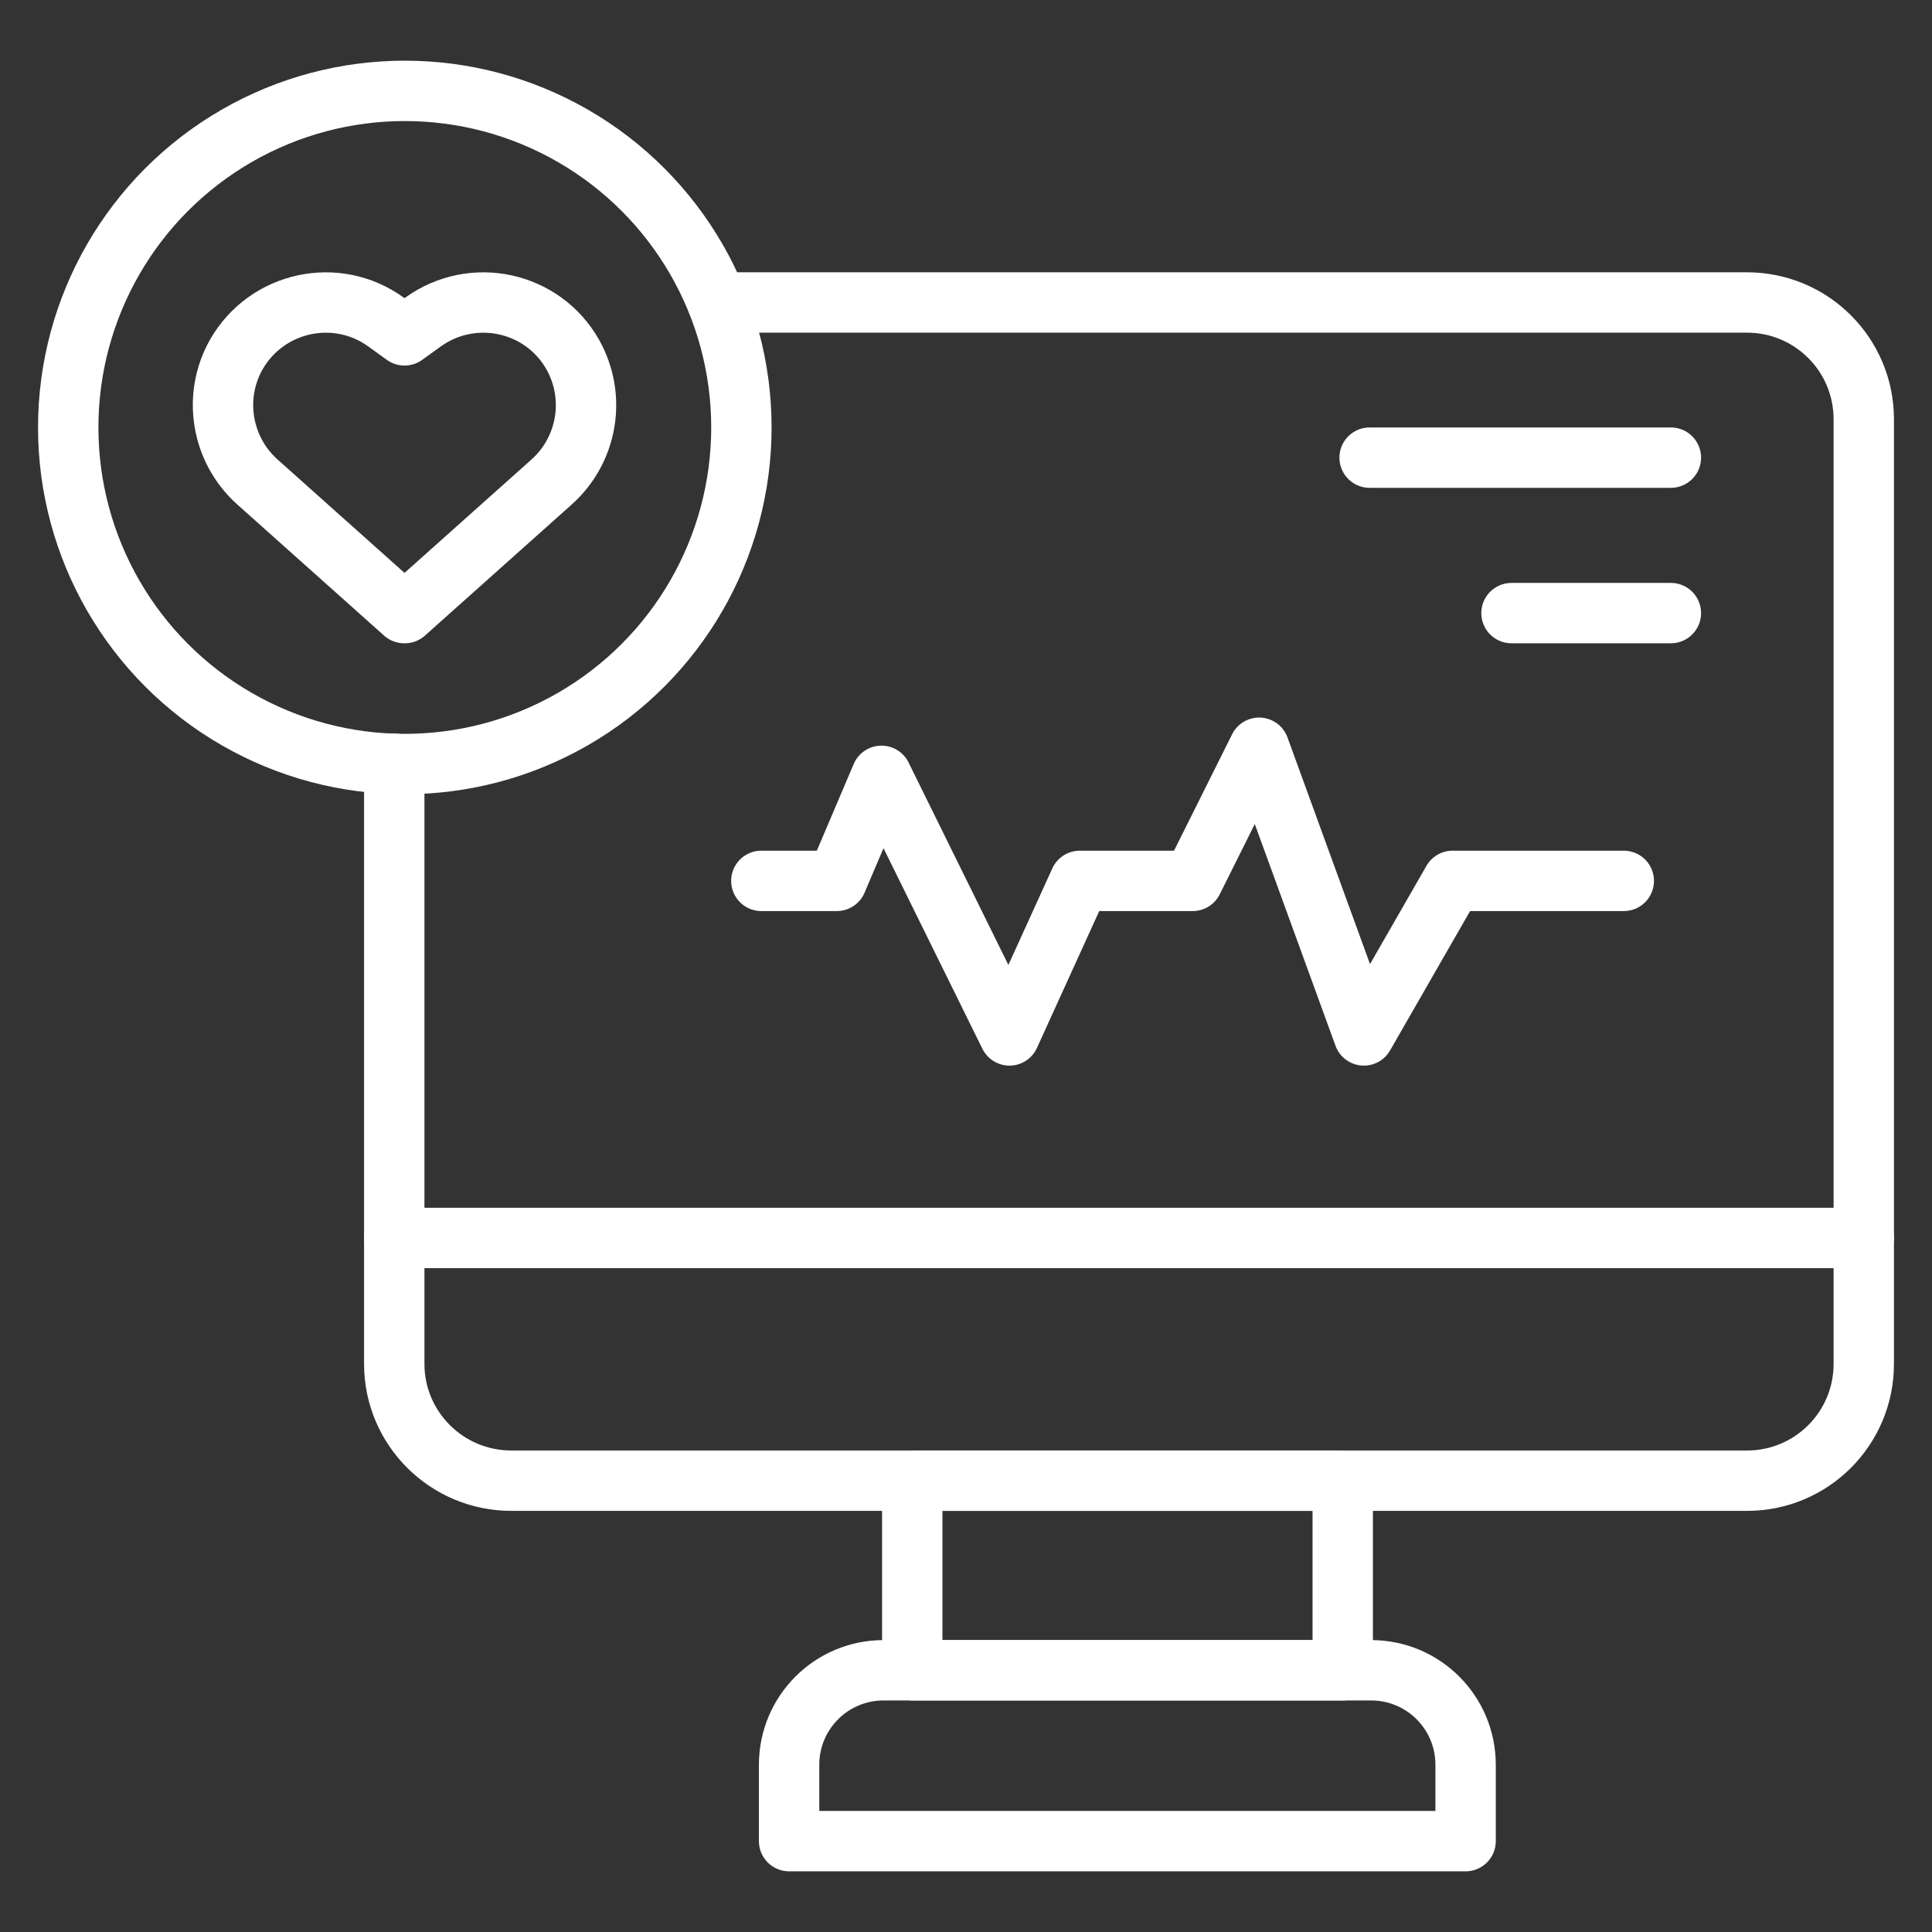
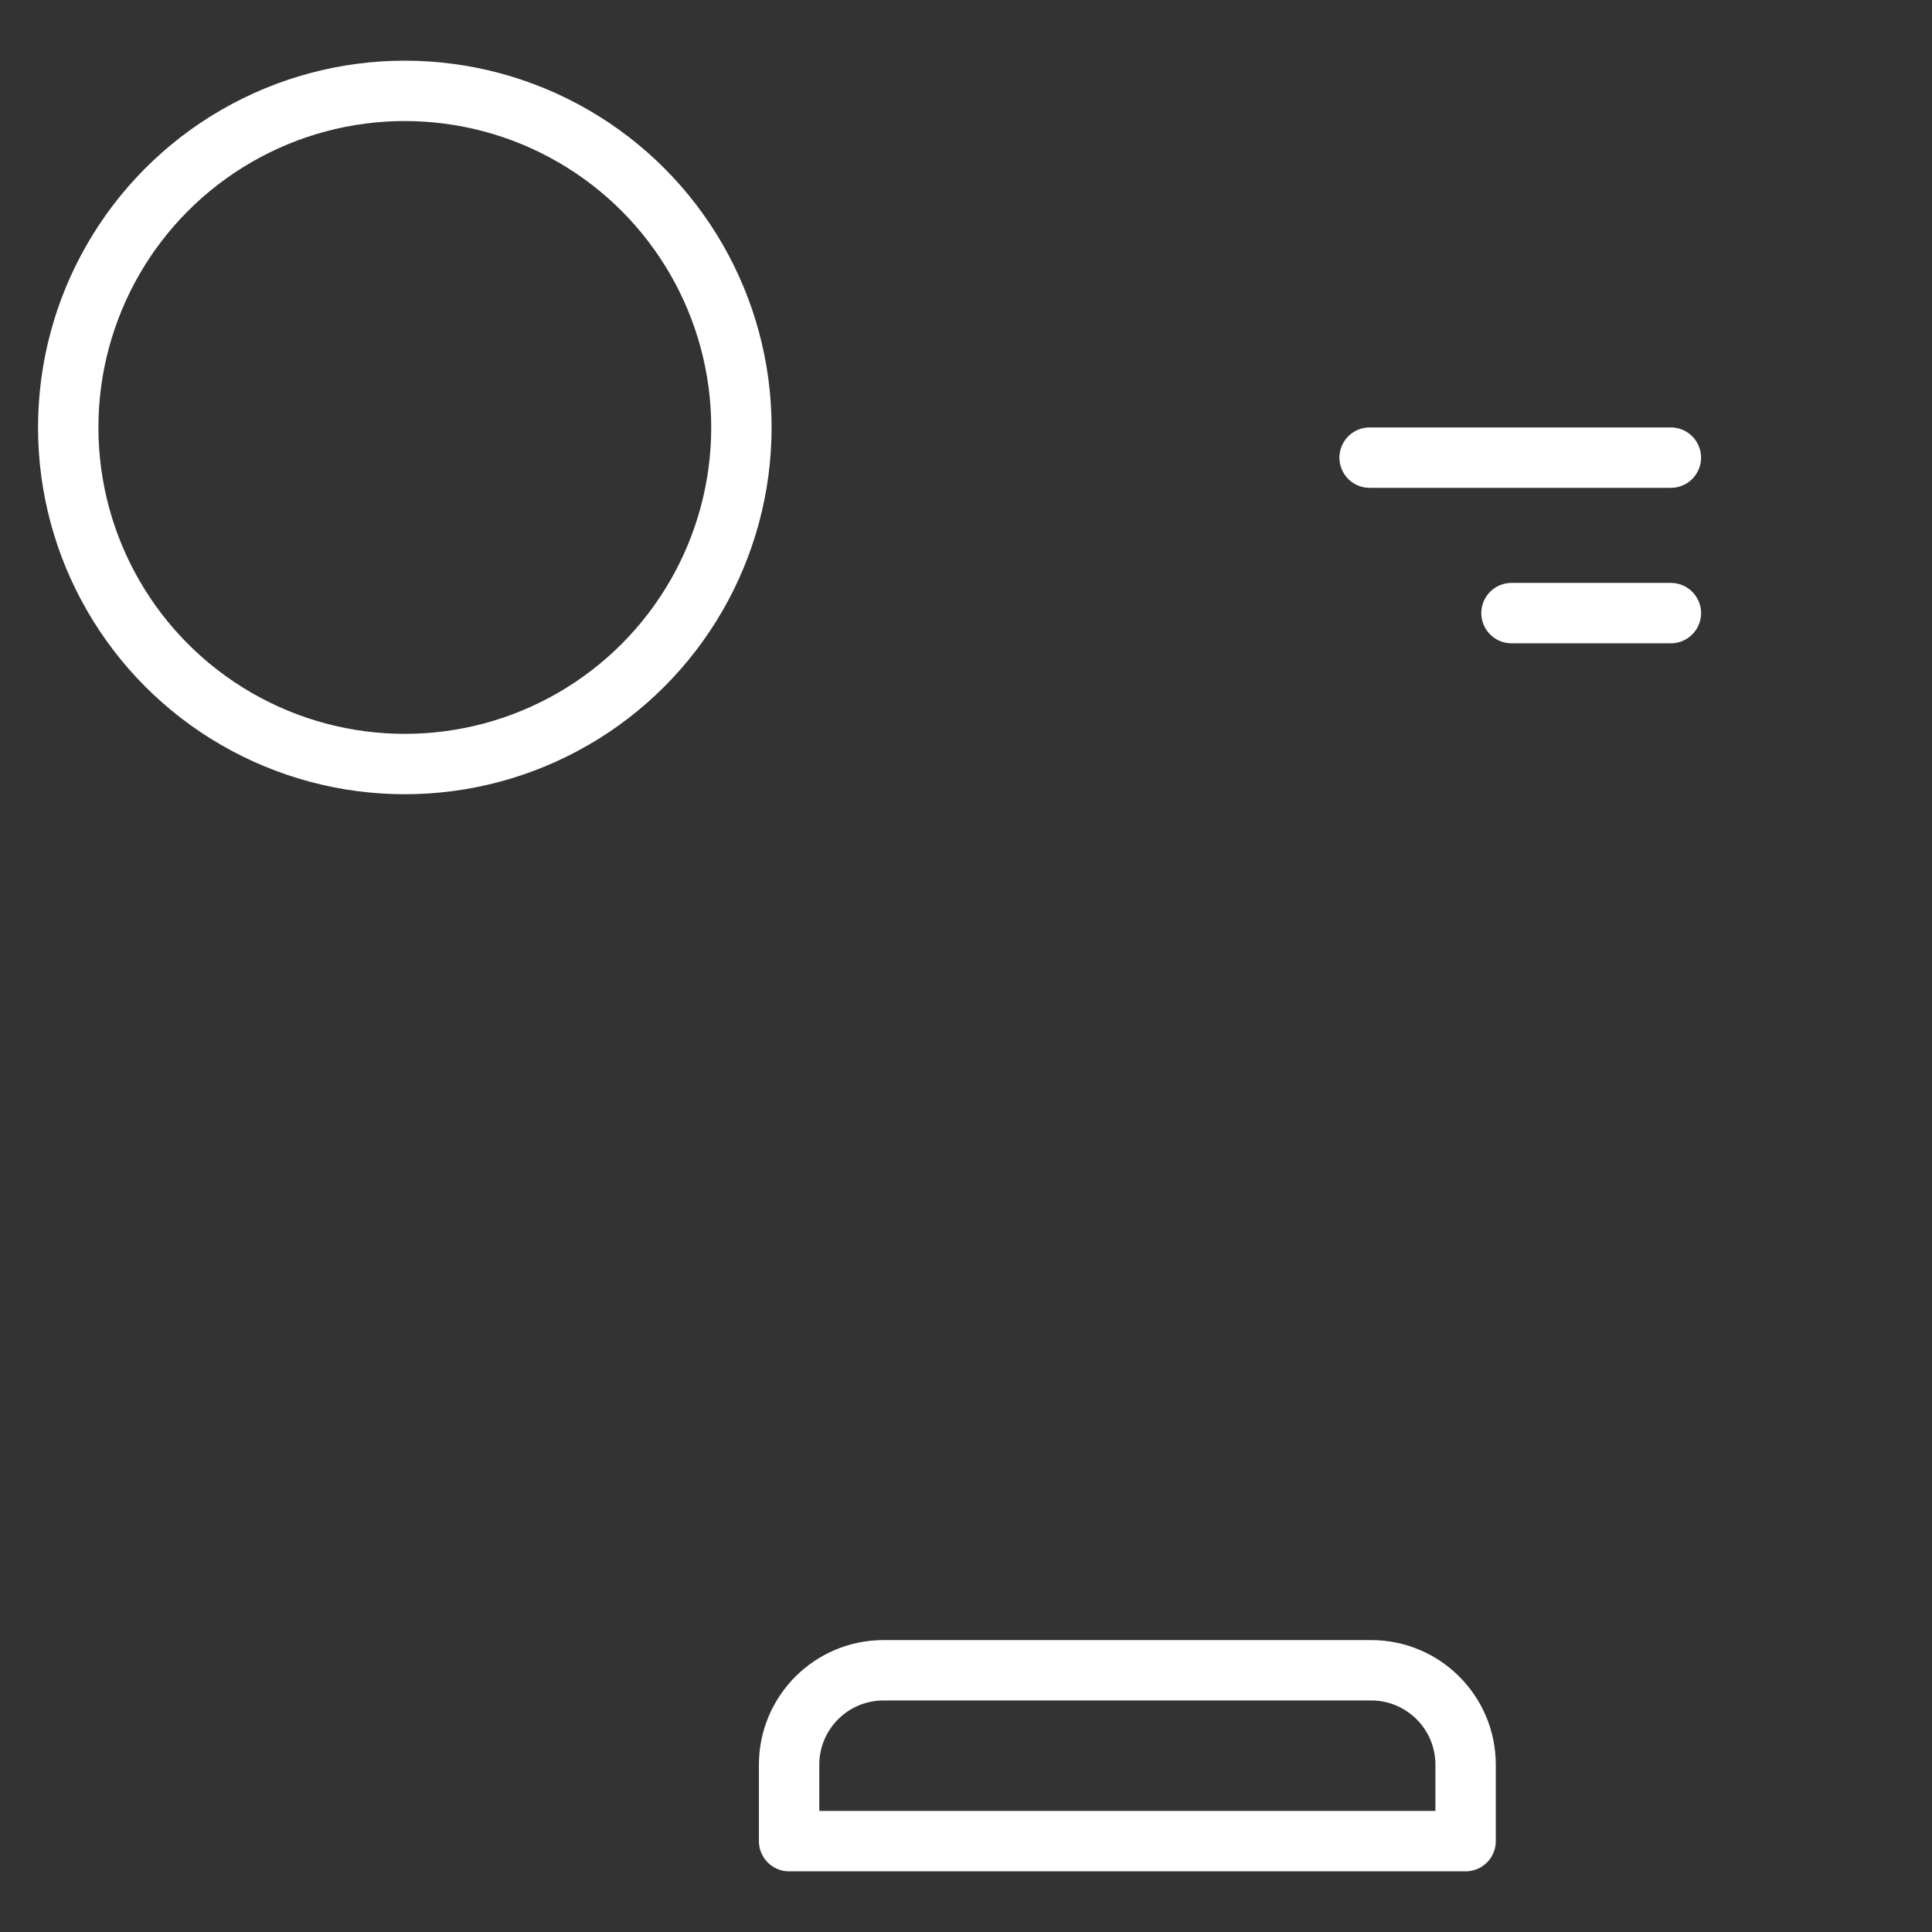
<svg xmlns="http://www.w3.org/2000/svg" version="1.1" viewBox="0 0 64 64">
  <rect x="0" y="0" width="64" height="64" fill="#333333" stroke="none" />
  <defs>
    <style>
      .cls-1 {
        fill: none;
        stroke: #fff;
        stroke-linecap: round;
        stroke-linejoin: round;
        stroke-width: 2px;
      }
    </style>
  </defs>
  <g>
    <g id="Layer_1">
      <g>
-         <path class="cls-1" d="M23.77,10.02h34.1c2.14,0,3.87,1.73,3.87,3.87v31.29c0,2.14-1.73,3.87-3.87,3.87H16.94c-2.14,0-3.88-1.73-3.88-3.87v-19.88" />
-         <rect class="cls-1" x="30.22" y="49.05" width="14.26" height="6.28" />
        <path class="cls-1" d="M29.28,55.33h16.14c1.73,0,3.13,1.4,3.13,3.13v2.53h-22.41v-2.53c0-1.73,1.4-3.13,3.13-3.13Z" />
-         <path class="cls-1" d="M13.41,20.31l4.87-4.35c1.19-1.07,1.48-2.82.69-4.22h0c-1-1.76-3.31-2.26-4.96-1.07l-.61.44-.61-.44c-1.64-1.19-3.95-.69-4.96,1.07h0c-.79,1.39-.5,3.15.69,4.22l4.87,4.35Z" />
        <circle class="cls-1" cx="13.41" cy="14.16" r="11.15" />
-         <line class="cls-1" x1="13.06" y1="41.01" x2="61.74" y2="41.01" />
-         <polyline class="cls-1" points="25.22 29.18 27.72 29.18 29.2 25.7 33.44 34.3 35.77 29.18 39.51 29.18 41.71 24.77 45.18 34.3 48.12 29.18 53.79 29.18" />
        <line class="cls-1" x1="45.37" y1="15.16" x2="55.35" y2="15.16" />
        <line class="cls-1" x1="50.07" y1="20.31" x2="55.35" y2="20.31" />
      </g>
    </g>
  </g>
</svg>